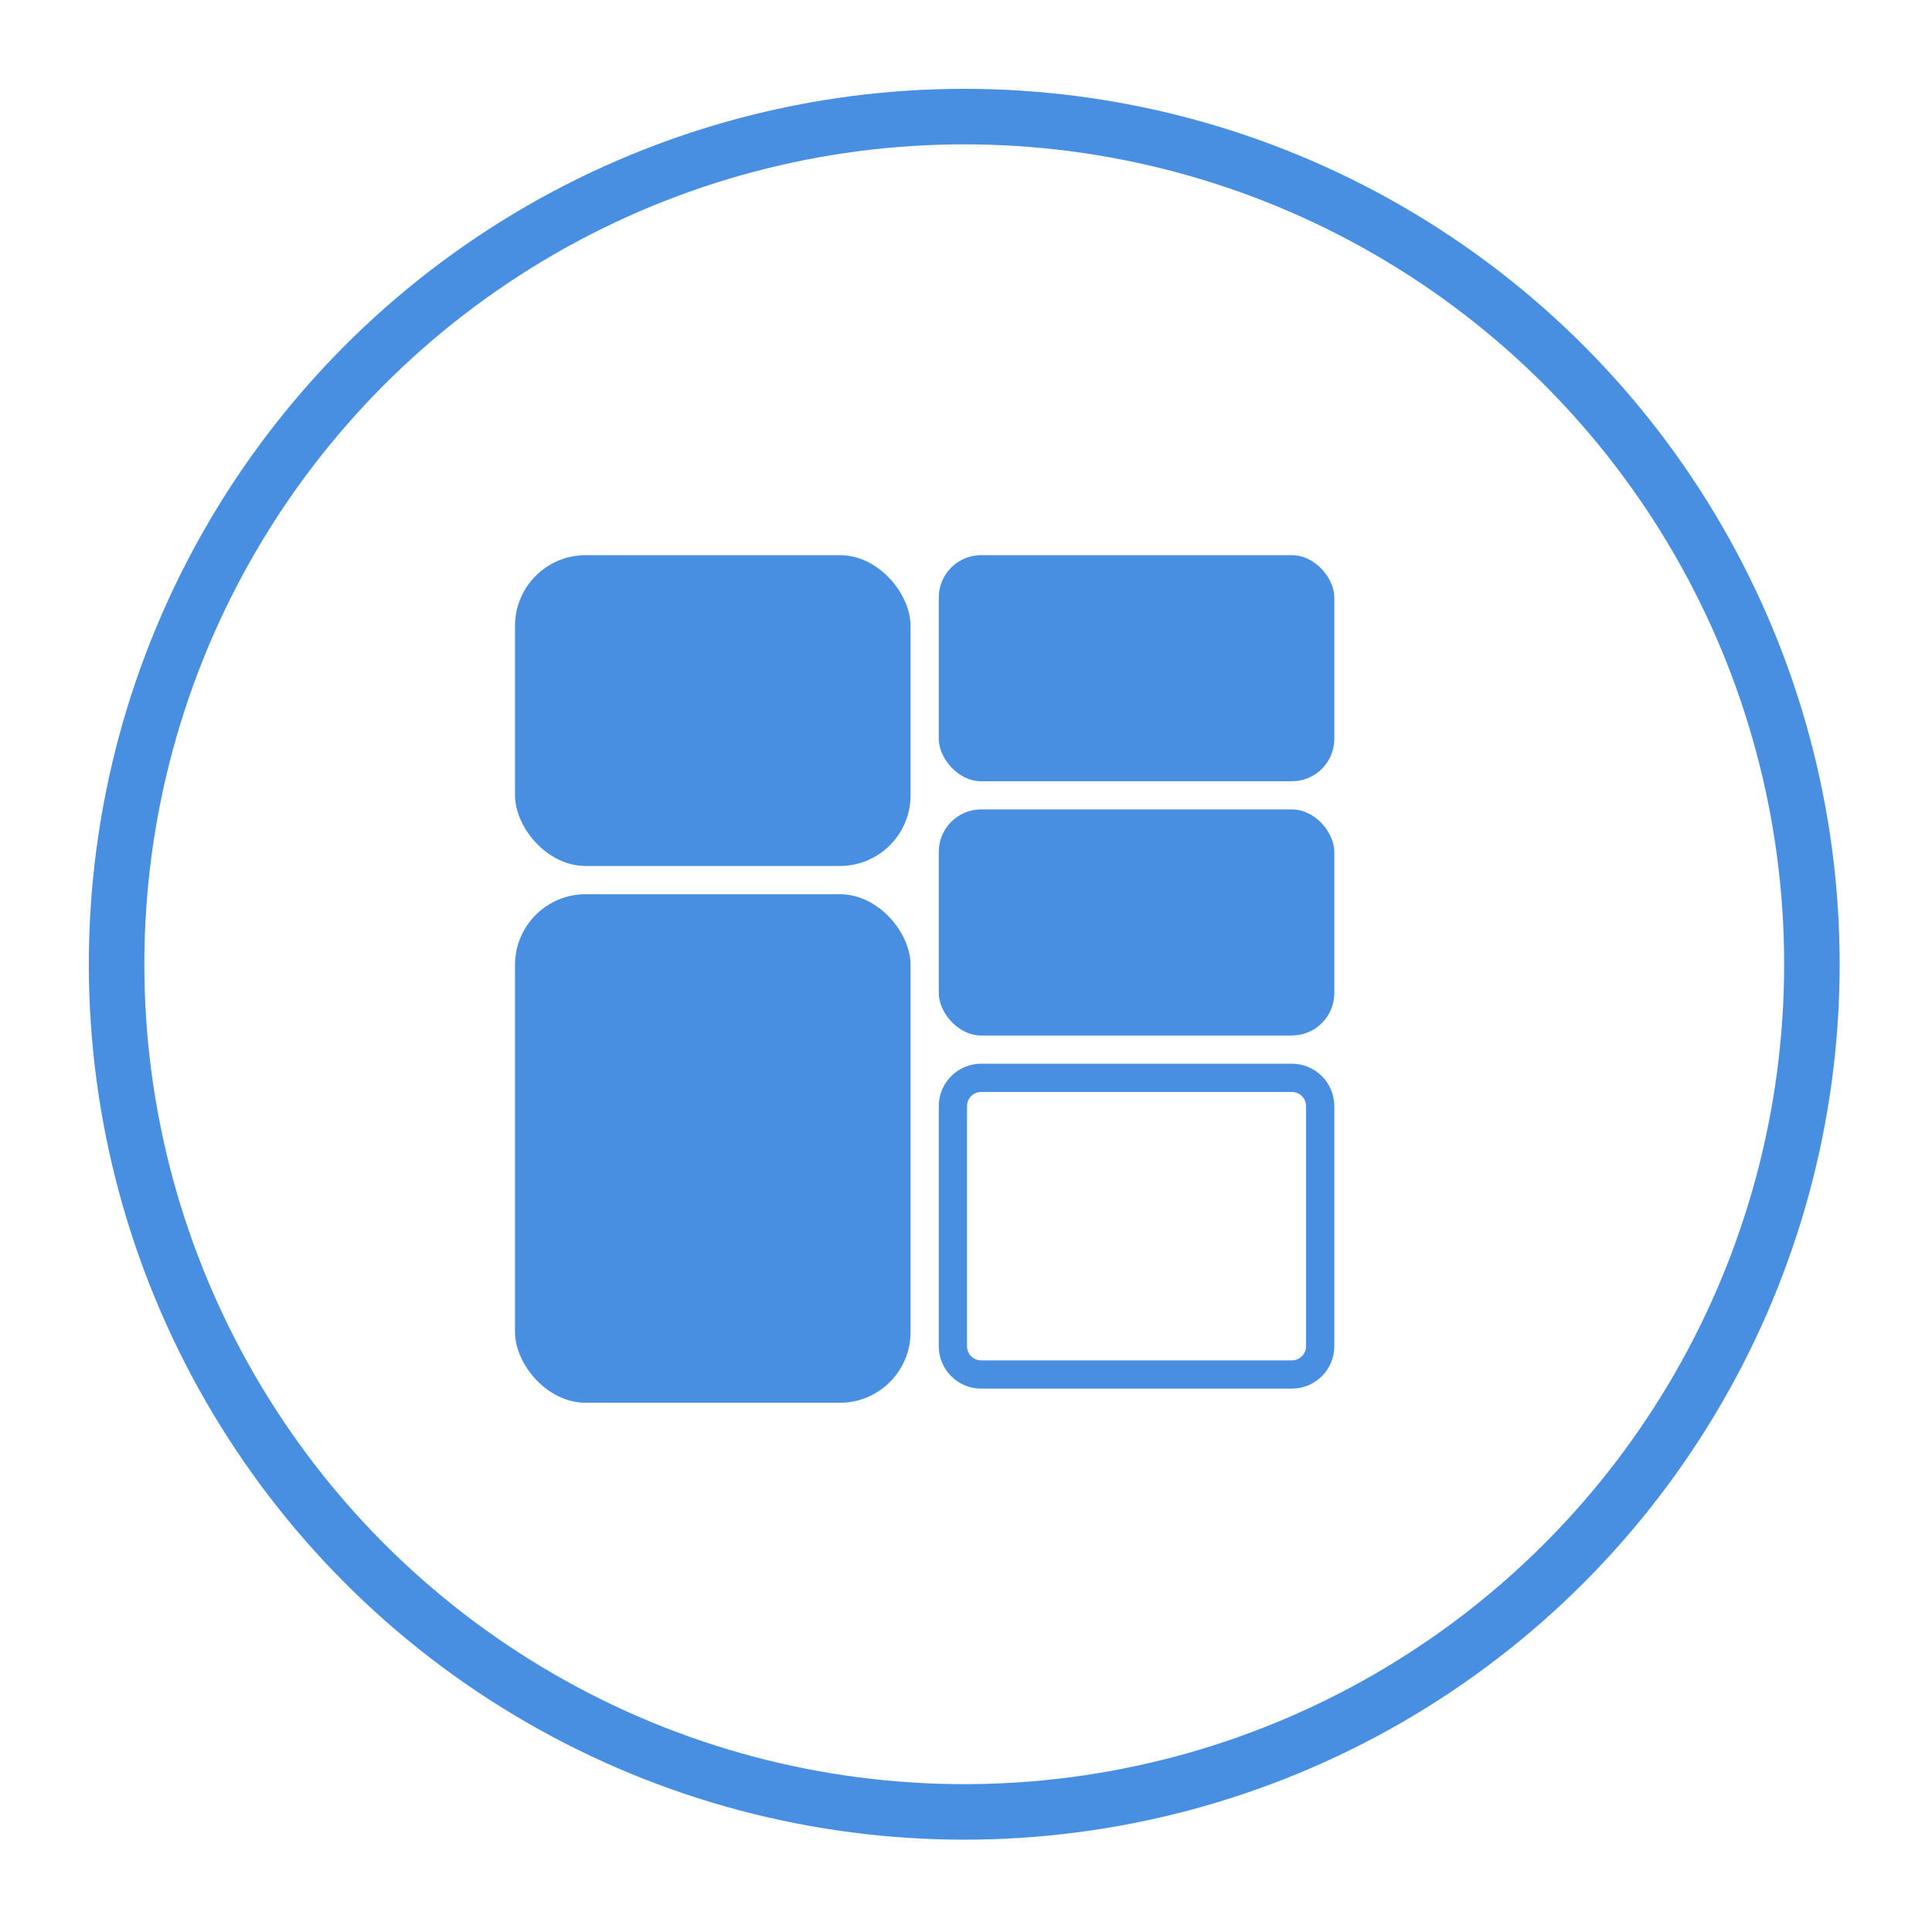
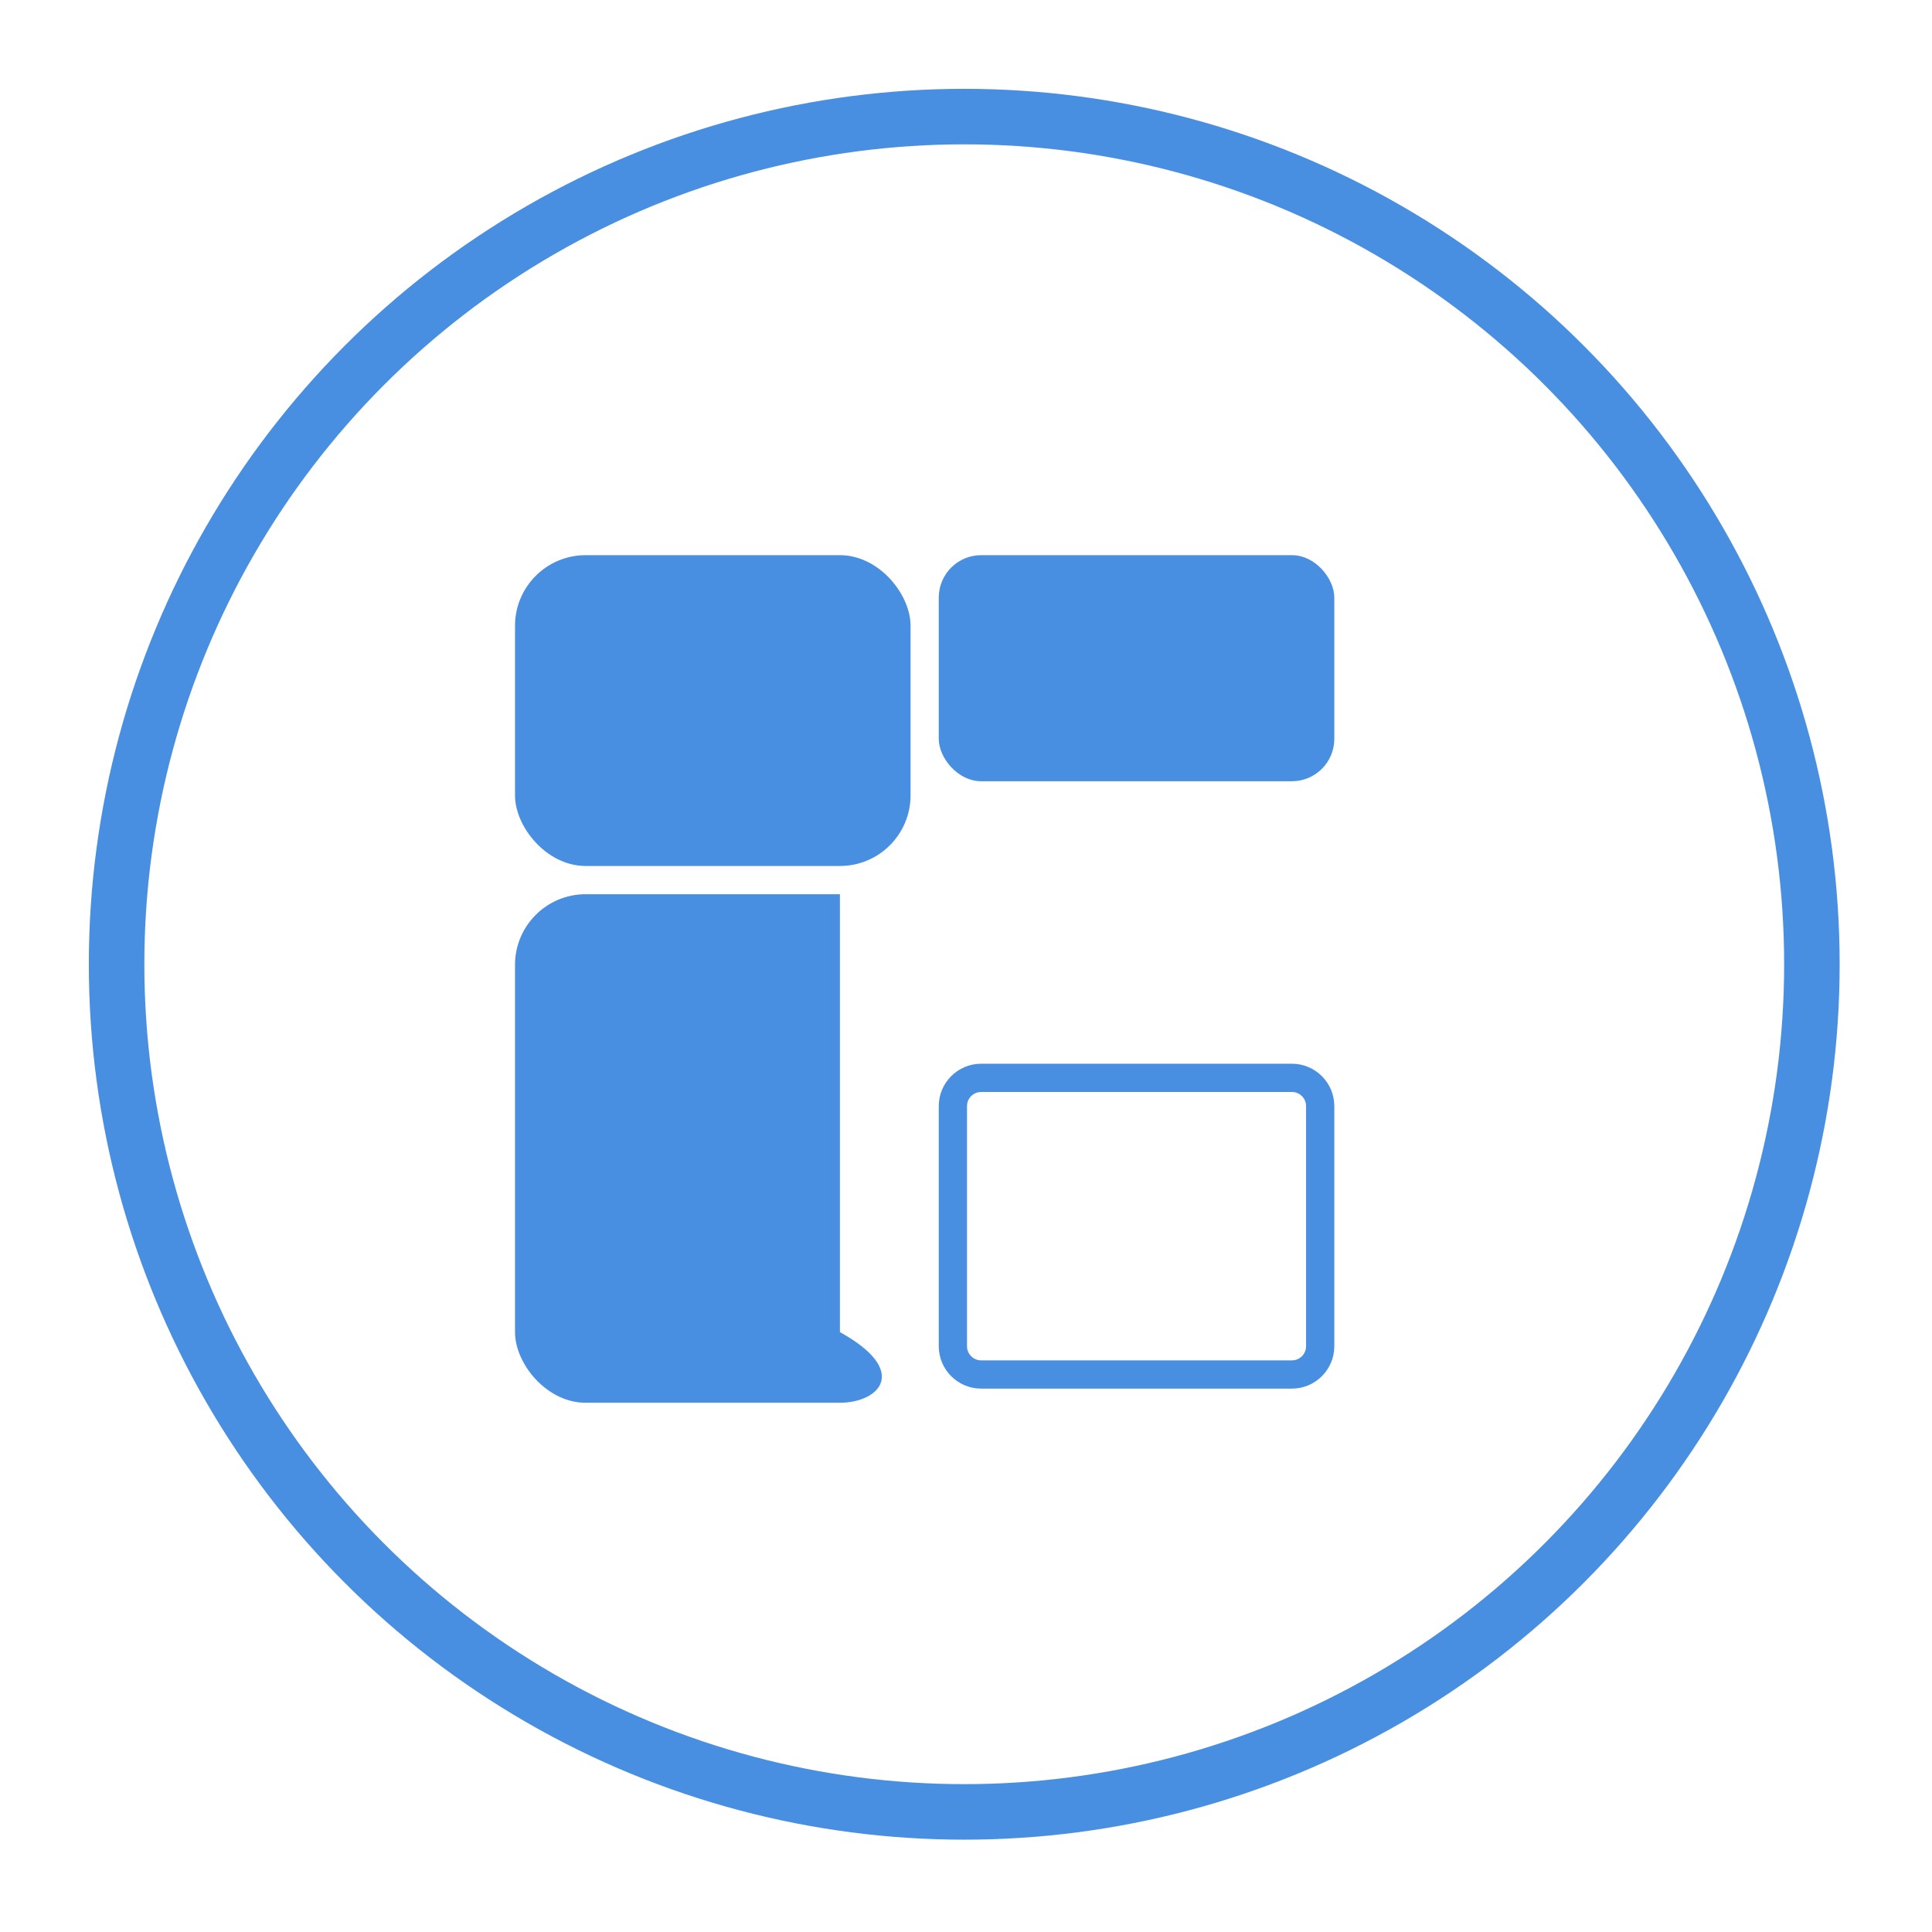
<svg xmlns="http://www.w3.org/2000/svg" width="174" height="174" viewBox="0 0 174 174" fill="none">
  <g filter="url(#filter0_d_3686_161)">
    <circle cx="86.842" cy="86.842" r="73.842" fill="white" />
    <circle cx="86.842" cy="86.842" r="76.342" stroke="#498FE1" stroke-width="5" />
  </g>
-   <path d="M88.365 72.898H116.353C118.461 72.898 120.171 75.006 120.171 76.716V89.441C120.171 91.548 118.461 93.258 116.353 93.258H88.365C86.257 93.258 84.547 91.151 84.547 89.441V76.716C84.547 74.609 86.257 72.898 88.365 72.898Z" fill="#498FE1" />
  <path d="M88.365 50H116.353C118.461 50 120.171 52.108 120.171 53.818V66.542C120.171 68.65 118.461 70.36 116.353 70.36H88.365C86.257 70.36 84.547 68.252 84.547 66.542V53.818C84.547 51.71 86.257 50 88.365 50Z" fill="#498FE1" />
  <path d="M52.745 50H75.645C79.159 50 82.007 53.514 82.007 56.362V71.63C82.007 75.144 79.159 77.992 75.645 77.992H52.745C49.231 77.992 46.383 74.478 46.383 71.63V56.362C46.383 52.848 49.231 50 52.745 50Z" fill="#498FE1" />
-   <path d="M52.745 80.535H75.645C79.159 80.535 82.007 84.049 82.007 86.897V119.973C82.007 123.487 79.159 126.335 75.645 126.335H52.745C49.231 126.335 46.383 122.821 46.383 119.973V86.897C46.383 83.383 49.231 80.535 52.745 80.535Z" fill="#498FE1" />
+   <path d="M52.745 80.535H75.645V119.973C82.007 123.487 79.159 126.335 75.645 126.335H52.745C49.231 126.335 46.383 122.821 46.383 119.973V86.897C46.383 83.383 49.231 80.535 52.745 80.535Z" fill="#498FE1" />
  <path d="M116.353 95.801H88.365C86.261 95.801 84.547 97.511 84.547 99.619V121.245C84.547 123.349 86.257 125.062 88.365 125.062H116.353C118.457 125.062 120.171 123.352 120.171 121.245V99.619C120.171 97.515 118.461 95.801 116.353 95.801ZM117.627 121.245C117.627 121.946 117.055 122.518 116.353 122.518H88.365C87.663 122.518 87.091 121.946 87.091 121.245V99.619C87.091 98.917 87.663 98.345 88.365 98.345H116.353C117.055 98.345 117.627 98.917 117.627 99.619V121.245Z" fill="#498FE1" />
  <defs>
    <filter id="filter0_d_3686_161" x="0.5" y="0.5" width="172.684" height="172.684" filterUnits="userSpaceOnUse" color-interpolation-filters="sRGB">
      <feFlood flood-opacity="0" result="BackgroundImageFix" />
      <feColorMatrix in="SourceAlpha" type="matrix" values="0 0 0 0 0 0 0 0 0 0 0 0 0 0 0 0 0 0 127 0" result="hardAlpha" />
      <feOffset />
      <feGaussianBlur stdDeviation="3.75" />
      <feComposite in2="hardAlpha" operator="out" />
      <feColorMatrix type="matrix" values="0 0 0 0 0 0 0 0 0 0 0 0 0 0 0 0 0 0 0.25 0" />
      <feBlend mode="normal" in2="BackgroundImageFix" result="effect1_dropShadow_3686_161" />
      <feBlend mode="normal" in="SourceGraphic" in2="effect1_dropShadow_3686_161" result="shape" />
    </filter>
  </defs>
</svg>